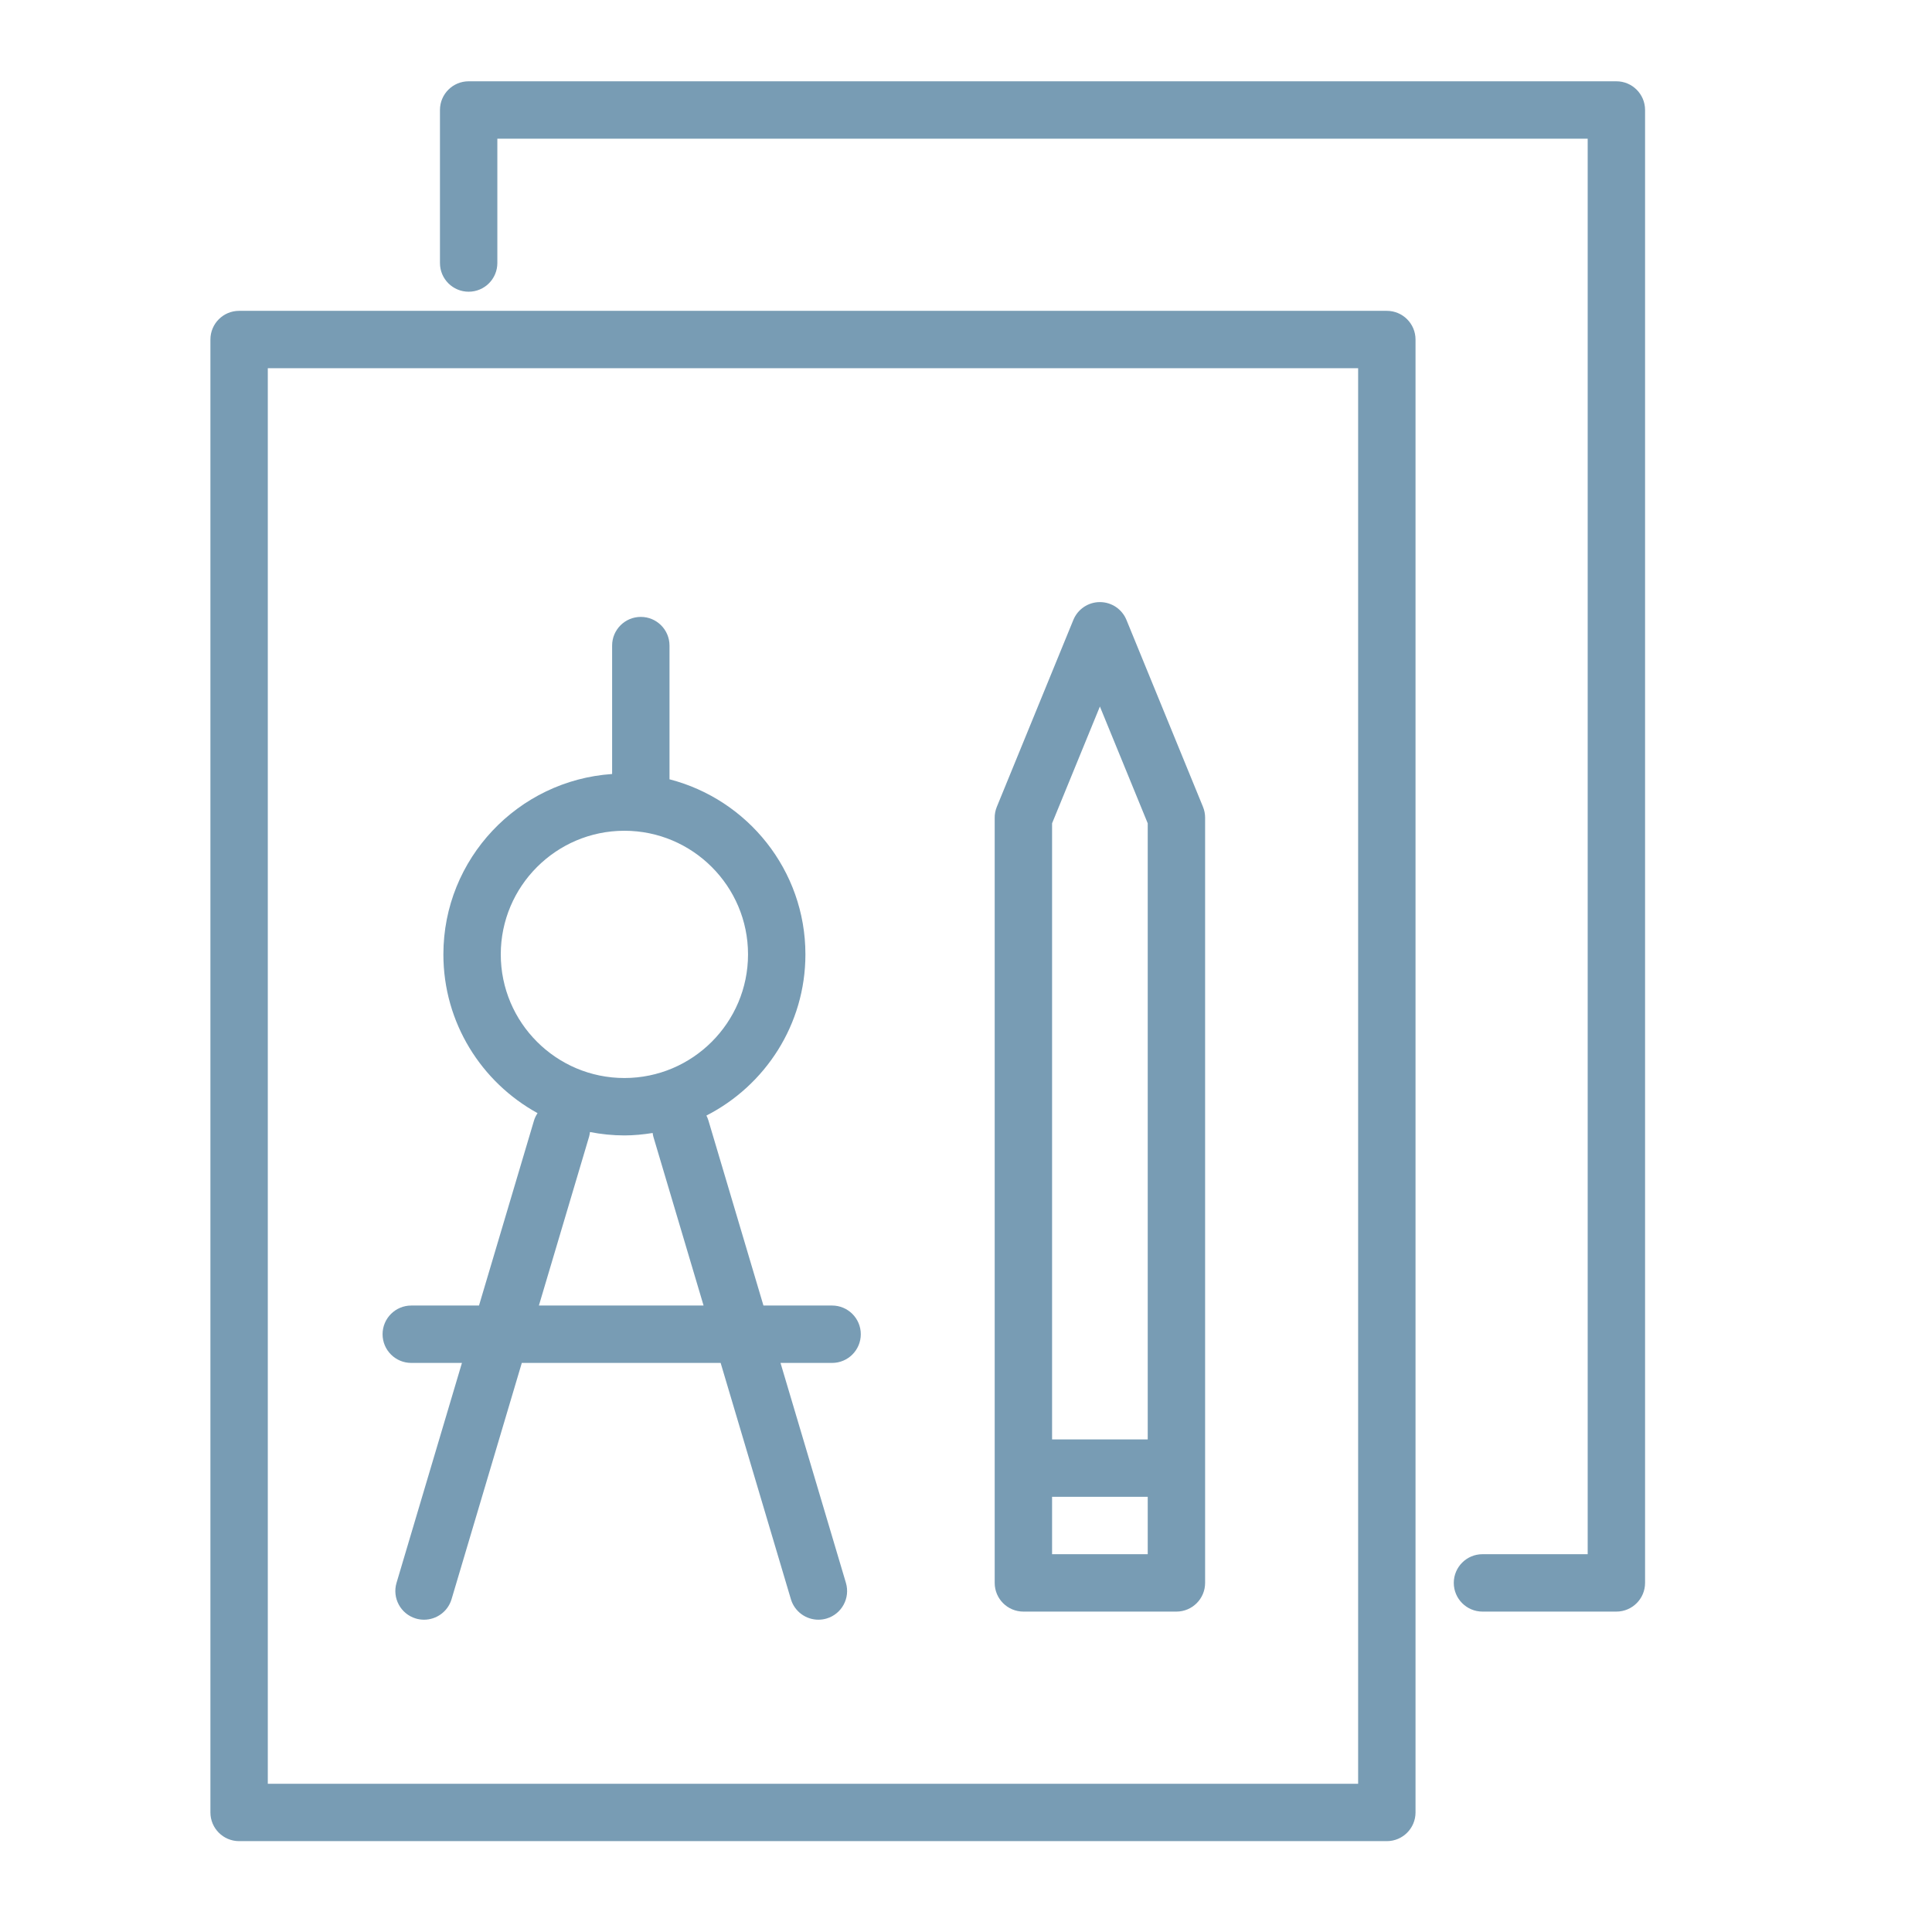
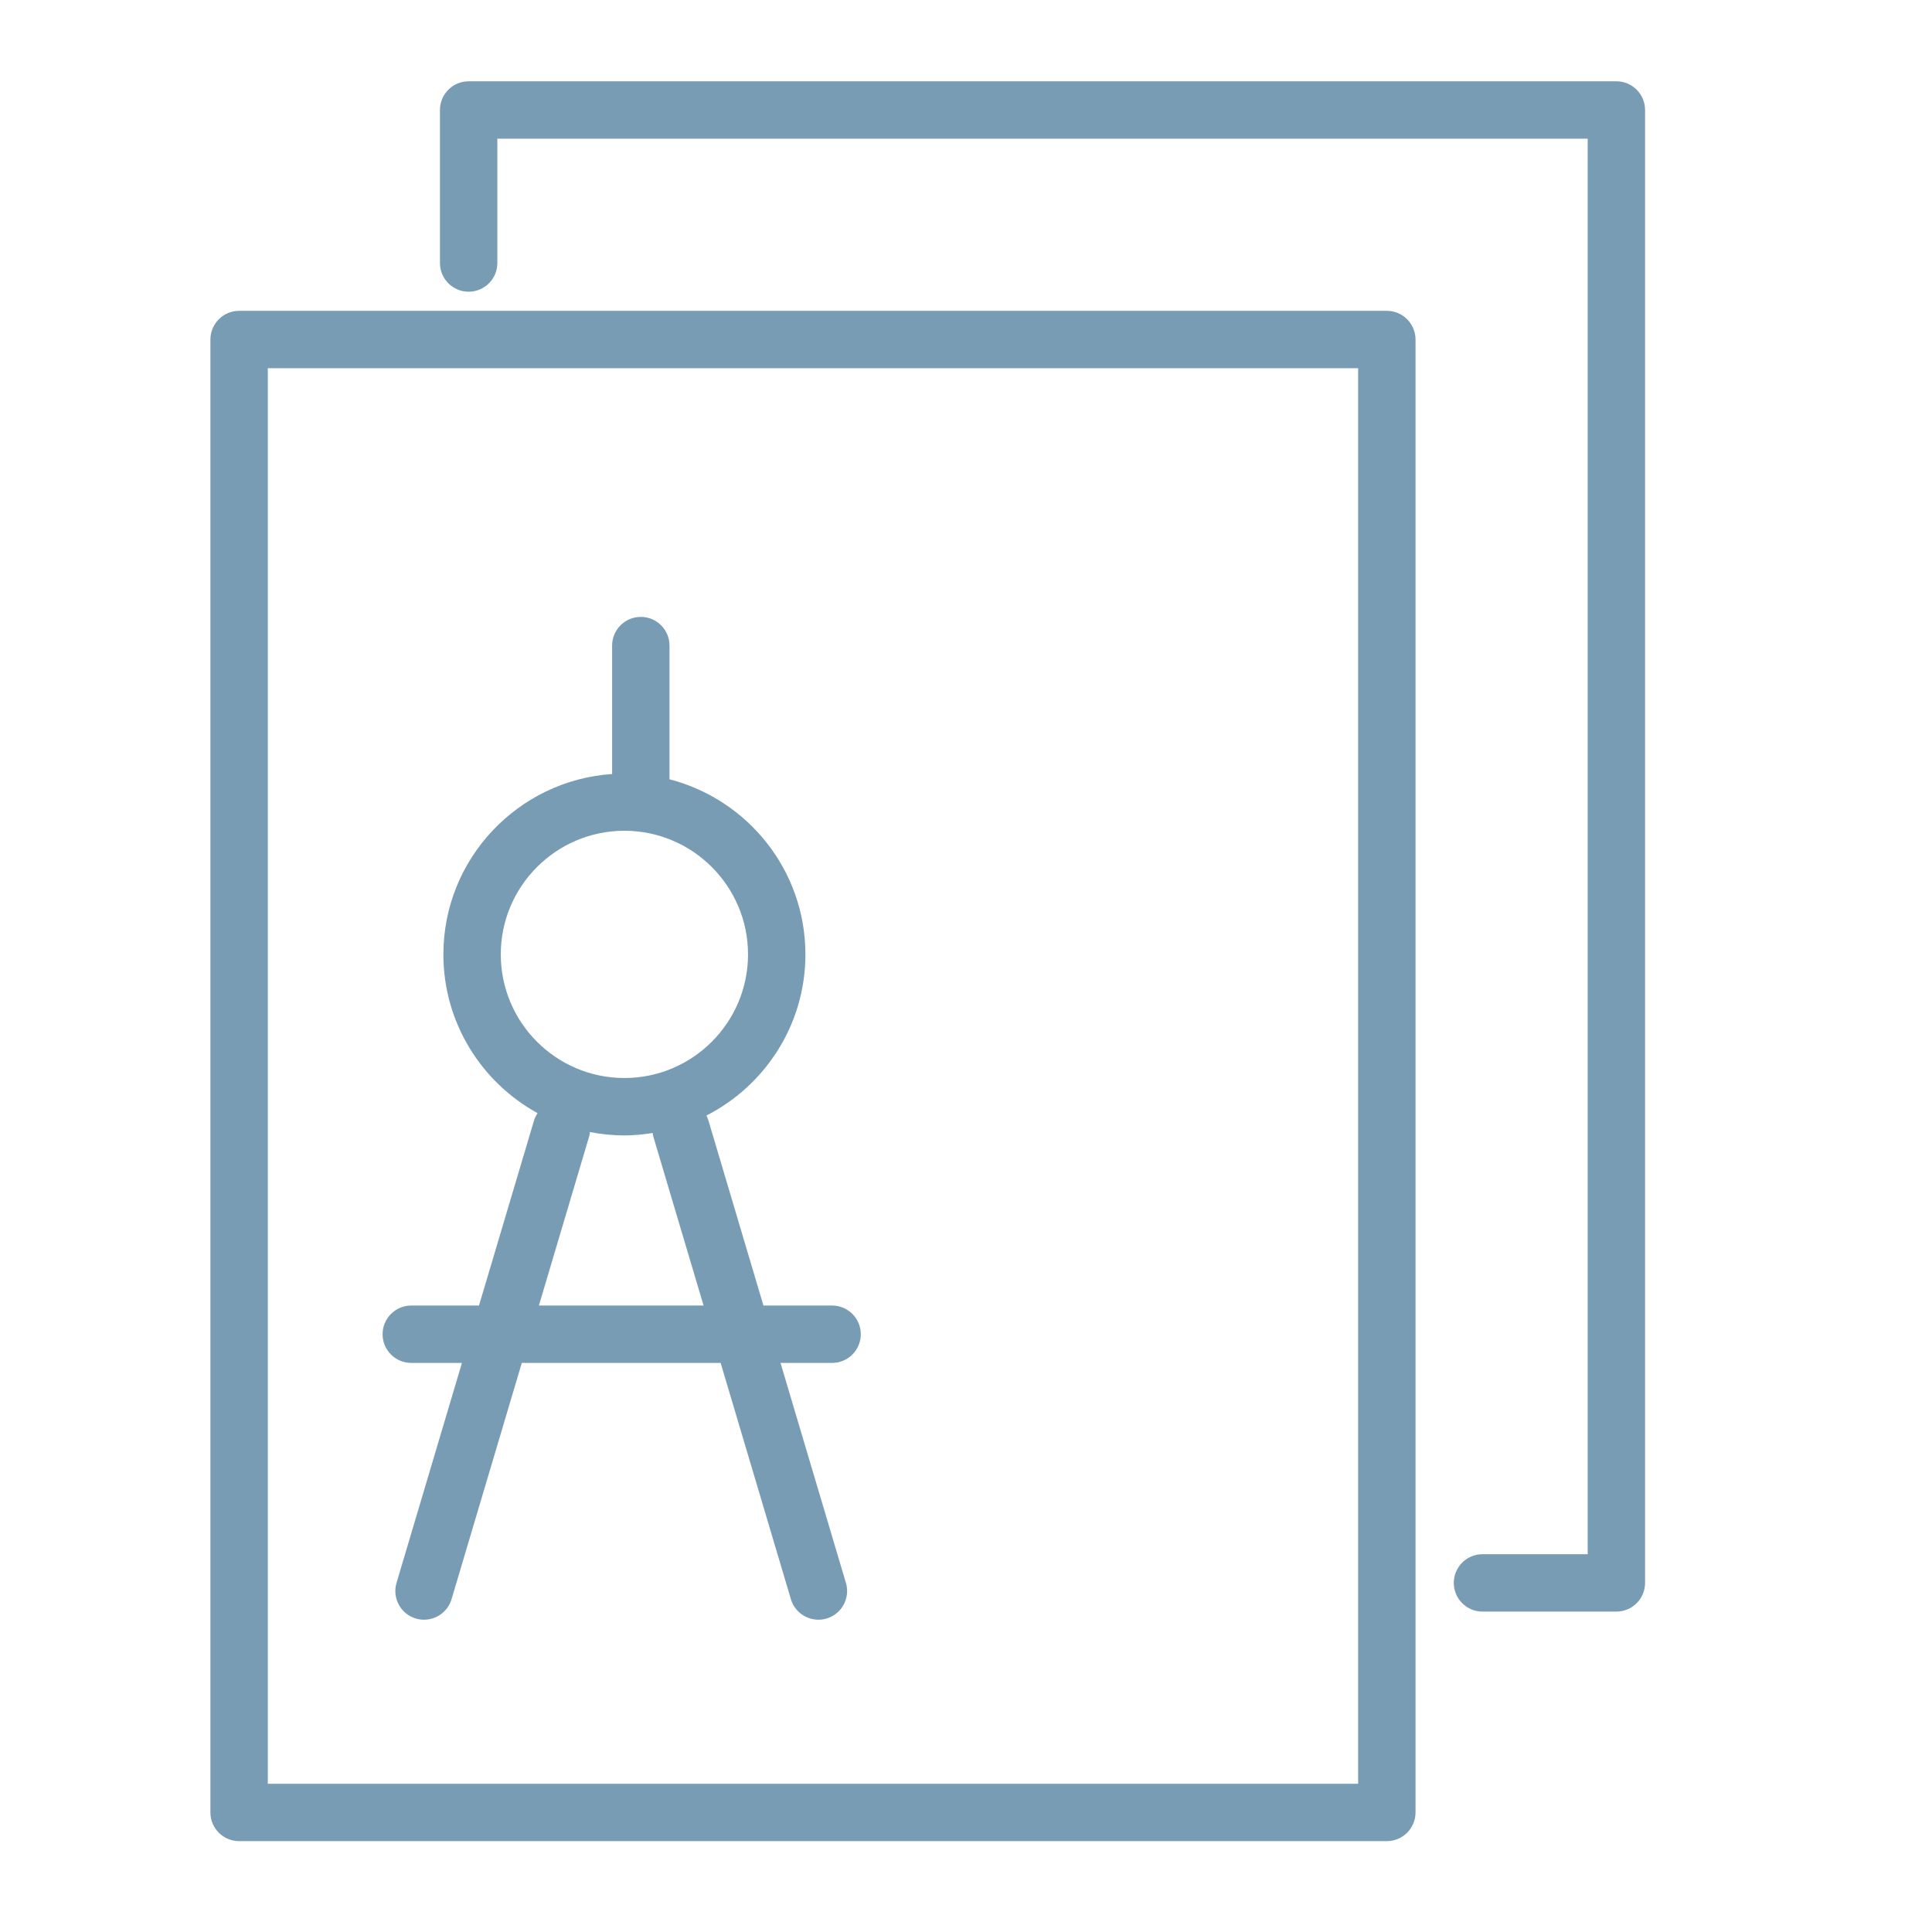
<svg xmlns="http://www.w3.org/2000/svg" width="101" height="101" viewBox="0 0 101 101" fill="none">
  <path d="M21.5 71.25H24.149L20.73 82.747C20.494 83.541 20.946 84.376 21.74 84.612C21.883 84.655 22.027 84.674 22.168 84.674C22.814 84.674 23.412 84.253 23.606 83.602L27.279 71.249H37.673L41.346 83.602C41.54 84.253 42.137 84.674 42.784 84.674C42.926 84.674 43.07 84.654 43.212 84.612C44.006 84.376 44.458 83.541 44.222 82.747L40.803 71.25H43.5C44.329 71.25 45 70.578 45 69.75C45 68.922 44.329 68.25 43.5 68.25H39.911L37.034 58.575C37.007 58.484 36.97 58.4 36.929 58.319C39.996 56.752 42.105 53.568 42.105 49.893C42.105 45.491 39.079 41.791 35 40.74V33.75C35 32.921 34.329 32.25 33.5 32.25C32.671 32.25 32 32.921 32 33.75V40.463C27.082 40.796 23.179 44.892 23.179 49.893C23.179 53.467 25.171 56.582 28.102 58.192C28.026 58.309 27.96 58.434 27.918 58.575L25.041 68.25H21.5C20.671 68.25 20 68.922 20 69.75C20 70.578 20.671 71.25 21.5 71.25ZM26.179 49.893C26.179 46.33 29.078 43.43 32.642 43.43C36.206 43.43 39.105 46.329 39.105 49.893C39.105 53.457 36.206 56.356 32.642 56.356C29.078 56.356 26.179 53.457 26.179 49.893ZM30.794 59.431C30.819 59.348 30.832 59.264 30.842 59.18C31.425 59.293 32.026 59.357 32.642 59.357C33.146 59.357 33.637 59.306 34.12 59.23C34.13 59.297 34.138 59.364 34.158 59.431L36.781 68.25H28.172L30.794 59.431Z" fill="#1E5A82" fill-opacity="0.6" />
-   <path d="M53.5 84.25H61.5C62.328 84.25 63 83.578 63 82.75V42.745C63 42.55 62.962 42.357 62.888 42.177L58.888 32.408C58.658 31.845 58.11 31.476 57.5 31.476C56.89 31.476 56.343 31.844 56.112 32.408L52.112 42.177C52.031 42.374 51.995 42.579 52 42.779V82.75C52 83.578 52.672 84.25 53.5 84.25ZM55 81.25V78.25H60V81.25H55ZM57.5 36.935L60 43.041V75.25H55V43.041L57.5 36.935Z" fill="#1E5A82" fill-opacity="0.6" />
  <path d="M72.5 16.25H12.5C11.671 16.25 11 16.921 11 17.75V94.75C11 95.578 11.671 96.25 12.5 96.25H72.5C73.328 96.25 74 95.578 74 94.75V17.75C74 16.921 73.328 16.25 72.5 16.25ZM71 93.25H14V19.25H71V93.25Z" fill="#1E5A82" fill-opacity="0.6" />
  <path d="M84.5 4.25H24.5C23.671 4.25 23 4.921 23 5.75V13.75C23 14.579 23.671 15.25 24.5 15.25C25.329 15.25 26 14.579 26 13.75V7.25H83V81.25H77.5C76.672 81.25 76 81.922 76 82.75C76 83.578 76.672 84.25 77.5 84.25H84.5C85.328 84.25 86 83.578 86 82.75V5.75C86 4.921 85.328 4.25 84.5 4.25Z" fill="#1E5A82" fill-opacity="0.6" />
</svg>